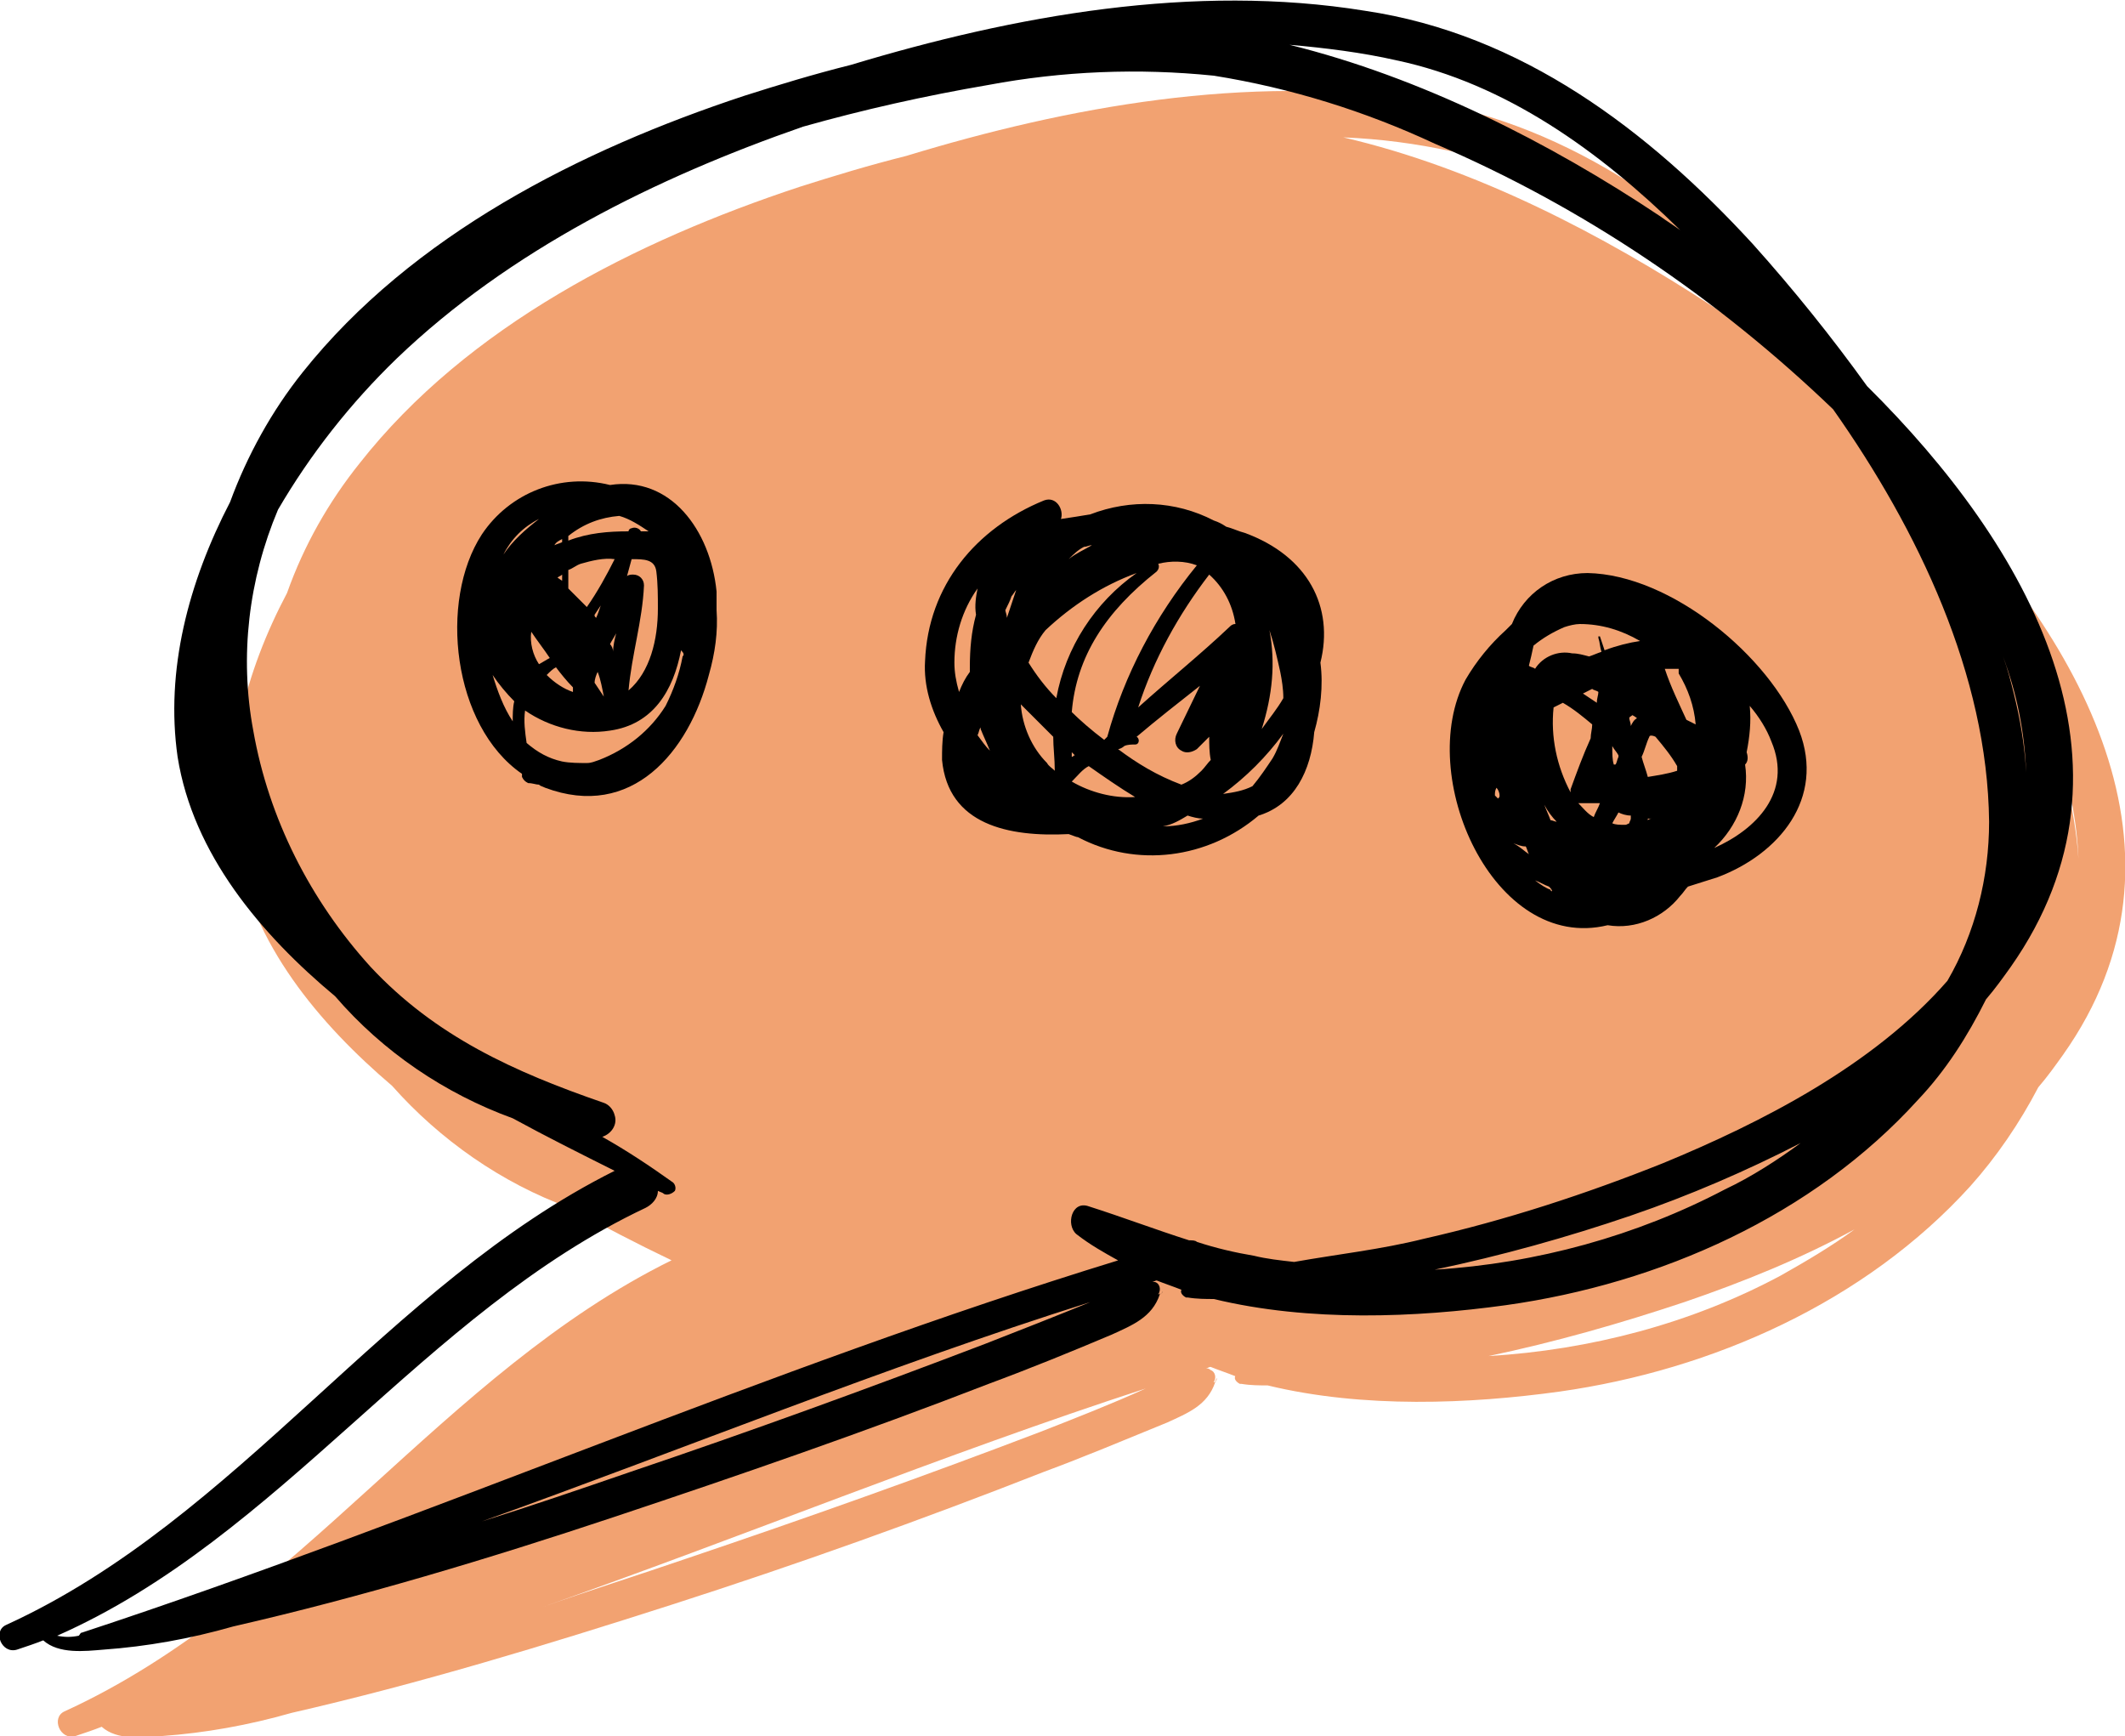
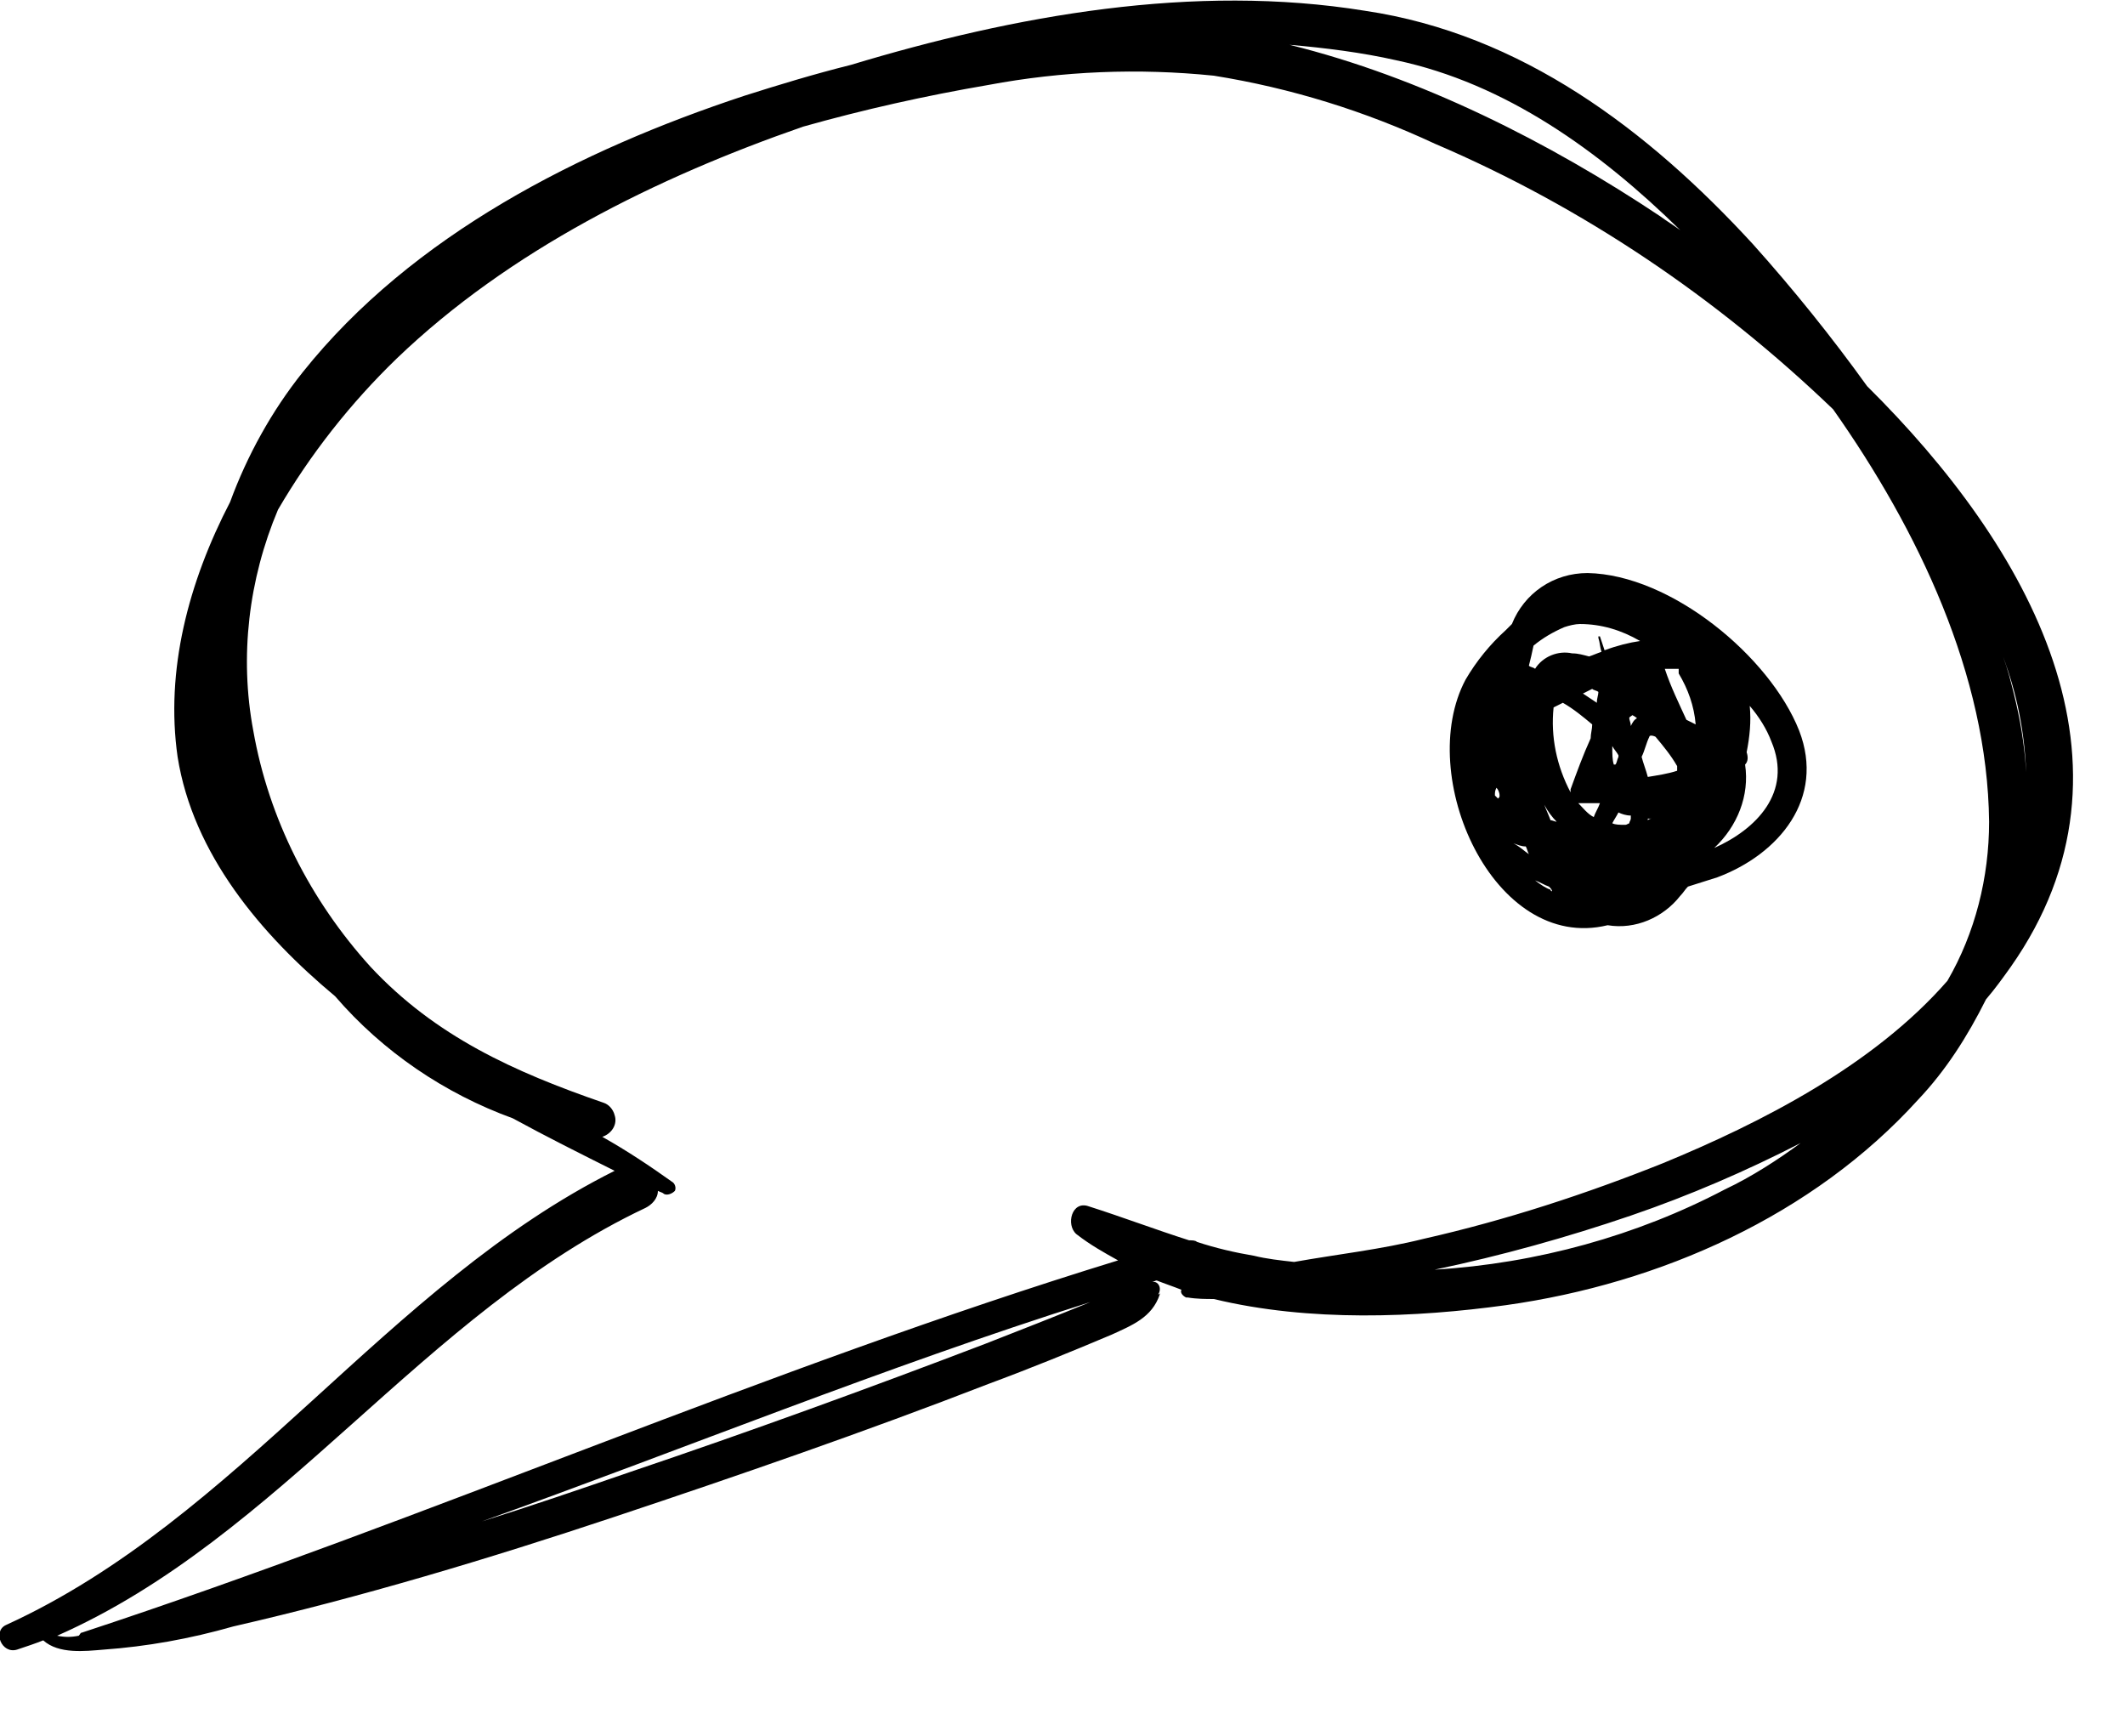
<svg xmlns="http://www.w3.org/2000/svg" version="1.1" id="Ebene_1" x="0px" y="0px" viewBox="0 0 137.6 112.4" enable-background="new 0 0 137.6 112.4" xml:space="preserve">
  <g id="Gruppe_12" transform="translate(-830.395 -826.869)">
    <g id="Gruppe_7" transform="translate(834.18 832.763)">
-       <path id="Pfad_30" fill="#F2A271" d="M74.9,83.6C75.1,83.3,75,83.2,74.9,83.6z" />
-       <path id="Pfad_31" fill="#F2A271" d="M120.5,24.9c-2.3-3.2-4.7-6.3-7.4-9.2c-6.8-7.4-15-13.5-25-15.1C77-1.1,65.4,1,54.9,4.2l0,0    c-2.4,0.6-4.7,1.3-6.9,2c-10.6,3.5-21.5,9-28.5,17.9c-2,2.5-3.6,5.3-4.7,8.4c-2.7,5.1-4.2,10.8-3.3,16.4c1,6.3,5.4,11.5,10.1,15.5    c3.1,3.5,7.1,6.3,11.5,7.9c2.2,1.2,4.3,2.3,6.6,3.4C24.9,83,15.5,98,0.4,104.9c-0.9,0.4-0.3,1.9,0.7,1.6c0.6-0.2,1.2-0.4,1.7-0.6    c0,0,0,0,0,0c1,0.9,2.7,0.7,3.9,0.6c2.8-0.2,5.6-0.7,8.4-1.5c8.3-1.9,16.5-4.4,24.6-7s16.2-5.5,24.1-8.6c2.7-1,5.3-2.1,8-3.2    c1.3-0.6,2.6-1.1,3.1-2.6c0,0,0,0,0-0.1c0,0,0,0.1-0.1,0.1c0.2-0.3,0.1-0.7-0.2-0.8c-0.1-0.1-0.2-0.1-0.3-0.1    c0.1,0,0.2-0.1,0.3-0.1c0.5,0.2,1.1,0.4,1.6,0.6c-0.1,0.2,0.1,0.4,0.3,0.5c0,0,0,0,0.1,0c0.6,0.1,1.2,0.1,1.7,0.1    c6.2,1.5,13.1,1.2,18.9,0.4c9.9-1.4,19.8-5.8,26.6-13.3c1.7-1.9,3.2-4.1,4.4-6.4c0.6-0.7,1.1-1.4,1.6-2.1    C139,49.4,131,35.3,120.5,24.9z M130,44.7c-0.2-0.8-0.4-1.6-0.7-2.4c0.9,2.4,1.4,4.9,1.5,7.4C130.7,48.1,130.4,46.4,130,44.7    L130,44.7z M90.2,3.9c7,1.5,13.1,5.9,18.3,11c-0.4-0.3-0.9-0.6-1.3-0.9C100,9.3,91.8,5,83.2,3C85.6,3.1,87.9,3.4,90.2,3.9    L90.2,3.9z M63.6,86.8C56,89.7,48.4,92.4,40.7,95c-3.2,1.1-6.4,2.1-9.5,3.2c13.1-4.6,26-9.9,39.2-14.2    C68.2,85,65.9,85.9,63.6,86.8L63.6,86.8z M73.8,83c0,0,0.1-0.1,0.1-0.1c0,0,0,0,0,0C73.9,82.9,73.8,83,73.8,83L73.8,83z     M92.6,81.9c4.3-0.9,8.5-2.1,12.7-3.5c3.8-1.3,7.5-2.8,11-4.7c-1.5,1.1-3.2,2.1-4.8,3C105.7,79.8,99.2,81.5,92.6,81.9L92.6,81.9z" />
-     </g>
+       </g>
    <g id="Gruppe_9" transform="translate(830.395 826.869)">
-       <path id="Pfad_25" d="M75.2,83.8C75.3,83.6,75.3,83.5,75.2,83.8z" />
      <path id="Pfad_26" d="M120.9,25c-2.3-3.2-4.8-6.3-7.4-9.2c-6.8-7.4-15-13.6-25.1-15.1C77.3-1.1,65.7,1,55.1,4.2l0,0    c-2.4,0.6-4.7,1.3-6.9,2c-10.6,3.5-21.5,9-28.6,17.9c-2,2.5-3.6,5.4-4.7,8.4c-2.7,5.2-4.2,10.9-3.4,16.5c1,6.3,5.4,11.5,10.2,15.5    c3.1,3.6,7.1,6.3,11.5,7.9c2.2,1.2,4.4,2.3,6.6,3.4C25,83.2,15.5,98.3,0.4,105.2c-0.9,0.4-0.3,1.9,0.7,1.6    c0.6-0.2,1.2-0.4,1.7-0.6c0,0,0,0,0,0c1,0.9,2.7,0.7,3.9,0.6c2.8-0.2,5.6-0.7,8.4-1.5c8.3-1.9,16.6-4.4,24.7-7.1    s16.2-5.5,24.2-8.6c2.7-1,5.4-2.1,8-3.2c1.3-0.6,2.6-1.1,3.1-2.6c0,0,0,0,0-0.1c0,0,0,0.1-0.1,0.1c0.2-0.3,0.1-0.7-0.2-0.8    C74.8,83,74.7,83,74.6,83c0.1,0,0.2-0.1,0.3-0.1c0.5,0.2,1.1,0.4,1.6,0.6c-0.1,0.2,0.1,0.4,0.3,0.5c0,0,0,0,0.1,0    c0.6,0.1,1.2,0.1,1.7,0.1c6.2,1.5,13.1,1.2,18.9,0.4c10-1.4,19.9-5.8,26.7-13.3c1.8-1.9,3.2-4.1,4.4-6.5c0.6-0.7,1.1-1.4,1.6-2.1    C139.4,49.5,131.4,35.4,120.9,25z M130.4,44.9c-0.2-0.8-0.4-1.6-0.7-2.4c0.9,2.4,1.4,4.9,1.5,7.5    C131.1,48.2,130.8,46.5,130.4,44.9L130.4,44.9z M90.4,3.9c7.1,1.5,13.2,5.9,18.4,11c-0.4-0.3-0.9-0.6-1.3-0.9    c-7.2-4.8-15.5-9-24-11.1C85.8,3.1,88.2,3.4,90.4,3.9L90.4,3.9z M63.8,87c-7.6,2.9-15.3,5.7-23,8.3c-3.2,1.1-6.4,2.2-9.6,3.2    c13.1-4.7,26.1-10,39.4-14.2C68.4,85.2,66.1,86.1,63.8,87L63.8,87z M74,83.3c0,0,0.1-0.1,0.1-0.1c0,0,0,0,0,0    C74.1,83.2,74,83.2,74,83.3L74,83.3z M5.3,105.7c-0.1,0-0.1,0.1-0.2,0.2c-0.5,0.1-0.9,0.1-1.4,0C18.2,99.5,27.4,85,41.8,78.2    c0.4-0.2,0.8-0.6,0.8-1.1c0.2,0.1,0.3,0.1,0.4,0.2c0.2,0.1,0.5,0,0.7-0.2c0.1-0.2,0-0.5-0.2-0.6c-1.4-1-2.9-2-4.5-2.9    c0.6-0.2,1-0.8,0.8-1.4c-0.1-0.4-0.4-0.7-0.7-0.8c-5.8-2-10.9-4.3-15.1-8.8c-3.9-4.3-6.6-9.6-7.6-15.3c-0.9-4.8-0.3-9.8,1.6-14.3    c2.1-3.6,4.7-6.9,7.7-9.8c7.3-7,16.8-11.7,26.3-15c3.9-1.1,7.9-2,12-2.7c4.8-0.9,9.7-1.1,14.6-0.6c5,0.8,9.8,2.3,14.3,4.4    c9.6,4.1,18.3,10,25.8,17.2c5.5,7.8,10,17.2,10.1,26.7c0,3.6-0.9,7.2-2.7,10.3c-4.8,5.5-12.1,9.2-18.4,11.8    c-5,2-10.2,3.7-15.5,4.9c-2.8,0.7-5.6,1-8.4,1.5c-0.9-0.1-1.8-0.2-2.6-0.4c-1.2-0.2-2.5-0.5-3.7-0.9c-0.1-0.1-0.3-0.1-0.5-0.1    c-2.2-0.7-4.3-1.5-6.5-2.2c-1.1-0.4-1.5,1.2-0.8,1.8c0.9,0.7,1.8,1.2,2.7,1.7C49.6,88.6,27.8,98.3,5.3,105.7L5.3,105.7z     M92.9,82.2c4.3-0.9,8.6-2.1,12.7-3.5c3.8-1.3,7.5-2.9,11-4.7c-1.5,1.1-3.2,2.2-4.9,3C106,80,99.5,81.8,92.9,82.2L92.9,82.2z" />
-       <path id="Pfad_27" d="M46.4,38.3c-0.4-4-3-7.5-6.9-6.9c-3.2-0.8-6.5,0.5-8.3,3.2c-2.8,4.3-1.9,12.4,2.6,15.5l0,0.2    c0.1,0.2,0.2,0.3,0.4,0.4c0.3,0,0.5,0.1,0.7,0.1c0.1,0.1,0.2,0.1,0.4,0.2c5.6,2.1,9.3-2.3,10.6-7.3c0.4-1.4,0.6-2.8,0.5-4.2    C46.4,39.1,46.4,38.7,46.4,38.3z M42.5,37c0.1,0.8,0.1,1.6,0.1,2.4c0,2-0.5,4.1-1.9,5.3c0.2-2.3,0.9-4.5,1-6.8    c0-0.4-0.3-0.7-0.7-0.7c-0.1,0-0.3,0-0.4,0.1c0.1-0.4,0.2-0.7,0.3-1.1C41.7,36.2,42.4,36.2,42.5,37L42.5,37z M38.6,40    C38.6,40,38.6,40,38.6,40c-0.1-0.1-0.1-0.1-0.1-0.2l0.4-0.6C38.8,39.5,38.7,39.8,38.6,40L38.6,40z M38.7,43.5    c0.2,0.5,0.3,1.1,0.4,1.6c-0.2-0.3-0.4-0.6-0.6-0.9C38.5,44,38.6,43.7,38.7,43.5L38.7,43.5z M39.5,41.7c0.1-0.2,0.3-0.5,0.4-0.7    c-0.1,0.4-0.2,0.8-0.2,1.2C39.7,42,39.6,41.8,39.5,41.7L39.5,41.7z M38,39.3c-0.4-0.4-0.8-0.8-1.2-1.2c0-0.4,0-0.8,0-1.2    c0.3-0.1,0.5-0.3,0.8-0.4c0.7-0.2,1.5-0.4,2.2-0.3C39.3,37.2,38.7,38.3,38,39.3L38,39.3z M36.4,37.6l-0.3-0.2    c0.1-0.1,0.2-0.1,0.3-0.2C36.4,37.3,36.4,37.4,36.4,37.6L36.4,37.6z M35.6,42.6c-0.2,0.1-0.5,0.3-0.7,0.4    c-0.4-0.6-0.6-1.4-0.5-2.1C34.8,41.5,35.2,42,35.6,42.6L35.6,42.6z M36,43.2c0.3,0.4,0.7,0.9,1.1,1.3c0,0,0,0.1,0,0.1    c0,0.1,0,0.2,0,0.2c-0.6-0.2-1.2-0.6-1.7-1.1C35.6,43.5,35.8,43.3,36,43.2L36,43.2z M40.1,33.4c0.7,0.2,1.3,0.6,1.9,1    c-0.2,0-0.3,0-0.5,0c-0.1-0.2-0.4-0.3-0.6-0.2c-0.1,0-0.2,0.1-0.2,0.2c-1.3,0-2.6,0.1-3.9,0.6c0-0.1,0-0.2,0-0.3    C37.8,33.9,38.9,33.5,40.1,33.4L40.1,33.4z M36.4,34.9c0,0.1,0,0.1,0,0.2c-0.2,0.1-0.3,0.1-0.5,0.2C36,35.1,36.2,35,36.4,34.9    L36.4,34.9z M34.9,33.6c-0.9,0.7-1.7,1.4-2.3,2.3C33.1,34.9,33.9,34.1,34.9,33.6L34.9,33.6z M33.2,46.7c-0.6-0.9-1-2-1.3-3    c0.4,0.6,0.9,1.2,1.4,1.7C33.2,45.8,33.2,46.3,33.2,46.7z M44.2,42.5c-0.2,1.1-0.6,2.2-1.1,3.2c-1,1.6-2.5,2.8-4.3,3.5    c-0.3,0.1-0.5,0.2-0.8,0.2c-0.5,0-1.1,0-1.6-0.1c-0.9-0.2-1.6-0.6-2.3-1.2c-0.1-0.7-0.2-1.4-0.1-2.1c1.6,1.1,3.6,1.6,5.5,1.3    c2.8-0.4,4.1-2.6,4.6-5.2C44.3,42.3,44.3,42.4,44.2,42.5L44.2,42.5z" />
-       <path id="Pfad_28" d="M69.8,54.2c3.8,2,8.4,1.4,11.7-1.4c2.3-0.7,3.4-2.9,3.6-5.4c0.4-1.4,0.6-3,0.4-4.5c0.9-3.6-0.8-6.9-4.9-8.4    c-0.4-0.1-0.8-0.3-1.2-0.4c-0.3-0.2-0.5-0.3-0.8-0.4c-2.5-1.3-5.4-1.4-8-0.4c-0.6,0.1-1.2,0.2-1.9,0.3c0.2-0.6-0.3-1.5-1.1-1.2    c-4.4,1.8-7.5,5.5-7.7,10.4c-0.1,1.6,0.4,3.2,1.2,4.6c-0.1,0.6-0.1,1.2-0.1,1.8c0.4,4.2,4.3,5,8.2,4.8    C69.5,54.1,69.7,54.2,69.8,54.2z M63.5,47.1c0,0,0,0.1,0,0.1c0.2,0.5,0.4,0.9,0.6,1.4c-0.3-0.3-0.5-0.6-0.8-1    C63.4,47.4,63.4,47.2,63.5,47.1L63.5,47.1z M82.4,49.1c-0.4,0.6-0.8,1.2-1.3,1.8c-0.6,0.3-1.2,0.4-1.9,0.5    c1.5-1.1,2.8-2.4,3.9-3.9v0C82.9,48,82.7,48.6,82.4,49.1L82.4,49.1z M80,40.4c-0.2,0-0.3,0.1-0.4,0.2c-1.9,1.8-3.9,3.4-5.9,5.2    c1-3.1,2.6-6,4.6-8.6C79.2,38,79.8,39.1,80,40.4L80,40.4z M70.5,49.6c1,0.7,2,1.4,3,2c-1.4,0.1-2.9-0.3-4.1-1    C69.8,50.2,70.1,49.8,70.5,49.6L70.5,49.6z M69.4,48.7c0.1,0.1,0.1,0.1,0.2,0.2c-0.1,0-0.1,0.1-0.2,0.1    C69.4,48.9,69.4,48.8,69.4,48.7L69.4,48.7z M72.4,48.5c0.1,0,0.3-0.1,0.4-0.2c0,0,0,0,0,0c0.2-0.1,0.5-0.1,0.7-0.1    c0.3,0,0.3-0.4,0.1-0.5c1.3-1.1,2.7-2.2,4.1-3.3l-1.5,3.1c-0.2,0.4-0.1,0.9,0.3,1.1c0.3,0.2,0.7,0.1,1-0.1    c0.1-0.1,0.4-0.4,0.8-0.8c0,0.5,0,1,0.1,1.5c-0.2,0.2-0.4,0.5-0.6,0.7c-0.4,0.4-0.8,0.7-1.3,0.9C74.9,50.2,73.6,49.4,72.4,48.5    L72.4,48.5z M71.7,47.7C71.7,47.8,71.7,47.8,71.7,47.7c-0.1,0.1-0.1,0.1-0.2,0.2c-0.8-0.6-1.6-1.3-2.1-1.8    c0.3-3.6,2.2-6.5,5.5-9.1c0.1-0.1,0.2-0.3,0.1-0.5c0.8-0.2,1.7-0.2,2.5,0.1C74.8,39.9,72.8,43.7,71.7,47.7L71.7,47.7z M68.4,45.2    c-0.7-0.7-1.3-1.5-1.8-2.3c0.3-0.8,0.6-1.5,1.1-2.1c1.7-1.6,3.7-2.9,5.9-3.7C70.9,39,69,41.9,68.4,45.2L68.4,45.2z M68.2,47.7    c0,0.7,0.1,1.4,0.1,2.2c-0.2-0.2-0.4-0.3-0.5-0.5c-1-1-1.6-2.4-1.7-3.8C66.8,46.3,67.5,47,68.2,47.7L68.2,47.7z M76.9,52.8    c0.3,0.1,0.7,0.2,1,0.2c-0.8,0.3-1.7,0.5-2.6,0.5C75.9,53.4,76.4,53.1,76.9,52.8L76.9,52.8z M82.2,40.8c0.3,0.9,0.5,1.8,0.7,2.7    c0.1,0.5,0.2,1.1,0.2,1.7c-0.4,0.7-0.9,1.3-1.4,2C82.4,45,82.6,42.9,82.2,40.8L82.2,40.8z M70.7,35.3c-0.5,0.3-1,0.5-1.5,0.9    c0.3-0.3,0.6-0.6,1-0.8C70.4,35.4,70.5,35.3,70.7,35.3L70.7,35.3z M65.5,38.6c0.1-0.1,0.2-0.3,0.3-0.4c-0.2,0.6-0.4,1.2-0.6,1.8    c0-0.2-0.1-0.4-0.1-0.5C65.3,39.1,65.4,38.9,65.5,38.6L65.5,38.6z M61.8,42.9c0-1.7,0.5-3.4,1.5-4.8c-0.1,0.5-0.2,1.1-0.1,1.7    c-0.3,1.1-0.4,2.2-0.4,3.4c0,0.1,0,0.2,0,0.3c-0.3,0.4-0.5,0.8-0.7,1.3C61.9,44.1,61.8,43.5,61.8,42.9L61.8,42.9z" />
      <path id="Pfad_29" d="M104.1,59.9c1.8,0.3,3.6-0.5,4.7-1.9c0.2-0.2,0.3-0.4,0.5-0.6c0.6-0.2,1.3-0.4,1.9-0.6c4-1.5,7-5.1,5.3-9.5    c-1.9-4.8-8.3-10.1-13.7-10.2c-2.2,0-4.1,1.3-4.9,3.3c-0.1,0.1-0.3,0.3-0.4,0.4c-1,0.9-1.9,2-2.6,3.2    C91.6,50.2,96.7,61.7,104.1,59.9z M98,54.6c0.3,0.1,0.5,0.2,0.8,0.2c0.1,0.2,0.1,0.3,0.2,0.5C98.7,55.1,98.4,54.8,98,54.6L98,54.6    z M108.6,49.6c0,0.1,0,0.2,0,0.3c-0.6,0.2-1.3,0.3-1.9,0.4c-0.1-0.4-0.3-0.9-0.4-1.3c0.2-0.4,0.3-0.9,0.5-1.3c0-0.1,0.2-0.1,0.4,0    C107.7,48.3,108.2,48.9,108.6,49.6L108.6,49.6z M100.6,45.8c0.2-0.1,0.4-0.2,0.6-0.3c0.7,0.4,1.3,0.9,1.9,1.4    c0,0.3-0.1,0.6-0.1,0.9c-0.5,1.1-0.9,2.2-1.3,3.3c0,0.1,0,0.1,0,0.2C100.8,49.6,100.4,47.7,100.6,45.8L100.6,45.8z M100.8,53.2    c-0.1,0-0.3-0.1-0.4-0.1c-0.1-0.3-0.3-0.7-0.4-1C100.2,52.5,100.5,52.9,100.8,53.2L100.8,53.2z M106,46.5    c-0.2,0.1-0.3,0.3-0.4,0.5c0-0.2-0.1-0.4-0.1-0.5c0-0.1,0.1-0.1,0.2-0.2C105.7,46.3,105.9,46.4,106,46.5L106,46.5z M104.4,48.3    c0.1,0.2,0.3,0.4,0.4,0.6c0,0,0,0.1,0,0.1c-0.1,0.2-0.1,0.4-0.2,0.5c0,0-0.1,0-0.1,0C104.4,49.2,104.4,48.8,104.4,48.3z M102.5,52    c0.4,0,0.8,0,1.1,0c-0.1,0.3-0.3,0.6-0.4,0.9c-0.4-0.2-0.7-0.6-1-0.9C102.3,52,102.4,52,102.5,52z M105.2,53.4    c-0.3,0-0.6,0-0.8-0.1c0.1-0.2,0.3-0.5,0.4-0.7c0.2,0.1,0.5,0.2,0.8,0.2c0,0.1,0,0.1,0,0.2c0,0.1-0.1,0.2-0.1,0.3    C105.3,53.4,105.3,53.4,105.2,53.4L105.2,53.4z M103.4,45.5c-0.3-0.2-0.6-0.4-0.9-0.6c0.2-0.1,0.4-0.2,0.6-0.3    c0.1,0.1,0.3,0.1,0.4,0.2C103.5,45,103.4,45.2,103.4,45.5L103.4,45.5z M106.7,53.1c0,0,0-0.1,0-0.1c0.1,0,0.2,0,0.3,0    C106.9,53,106.8,53,106.7,53.1L106.7,53.1z M103.9,42.1c-0.1-0.3-0.2-0.6-0.3-0.9c0,0,0,0-0.1,0c0,0,0,0,0,0.1    c0.1,0.3,0.1,0.6,0.2,0.9c-0.3,0.1-0.5,0.2-0.8,0.3c-0.4-0.1-0.7-0.2-1.1-0.2c-0.9-0.2-1.9,0.2-2.4,1c-0.1-0.1-0.3-0.1-0.4-0.2    c0.1-0.4,0.2-0.8,0.3-1.3c0.6-0.5,1.3-0.9,2-1.2c0.3-0.1,0.7-0.2,1-0.2c1.4,0,2.7,0.4,3.9,1.1C105.5,41.6,104.7,41.8,103.9,42.1    L103.9,42.1z M98.9,44.4L98.9,44.4C98.9,44.4,98.9,44.4,98.9,44.4L98.9,44.4C98.9,44.4,98.9,44.4,98.9,44.4L98.9,44.4z     M108.7,43.6c0.6,1,1,2.1,1.1,3.3c-0.2-0.1-0.4-0.2-0.6-0.3c-0.5-1.1-1-2.1-1.4-3.3c0.3,0,0.6,0,0.9,0    C108.7,43.5,108.7,43.6,108.7,43.6L108.7,43.6z M97.1,51.5c0,0.1,0,0.1-0.1,0.2c-0.1-0.1-0.1-0.1-0.2-0.2c0-0.2,0-0.3,0.1-0.5    C97,51.1,97.1,51.3,97.1,51.5L97.1,51.5z M99.4,57c0.3,0.1,0.6,0.3,0.9,0.4c0.1,0.1,0.2,0.2,0.2,0.3c0,0-0.1,0-0.1-0.1    C100.1,57.5,99.8,57.3,99.4,57L99.4,57z M114.7,48c1.4,3.3-1,5.7-3.7,6.9c1.5-1.4,2.3-3.4,2-5.4c0.2-0.2,0.2-0.5,0.1-0.8    c0.2-1,0.3-2,0.2-3C113.9,46.4,114.4,47.2,114.7,48L114.7,48z" />
    </g>
  </g>
</svg>